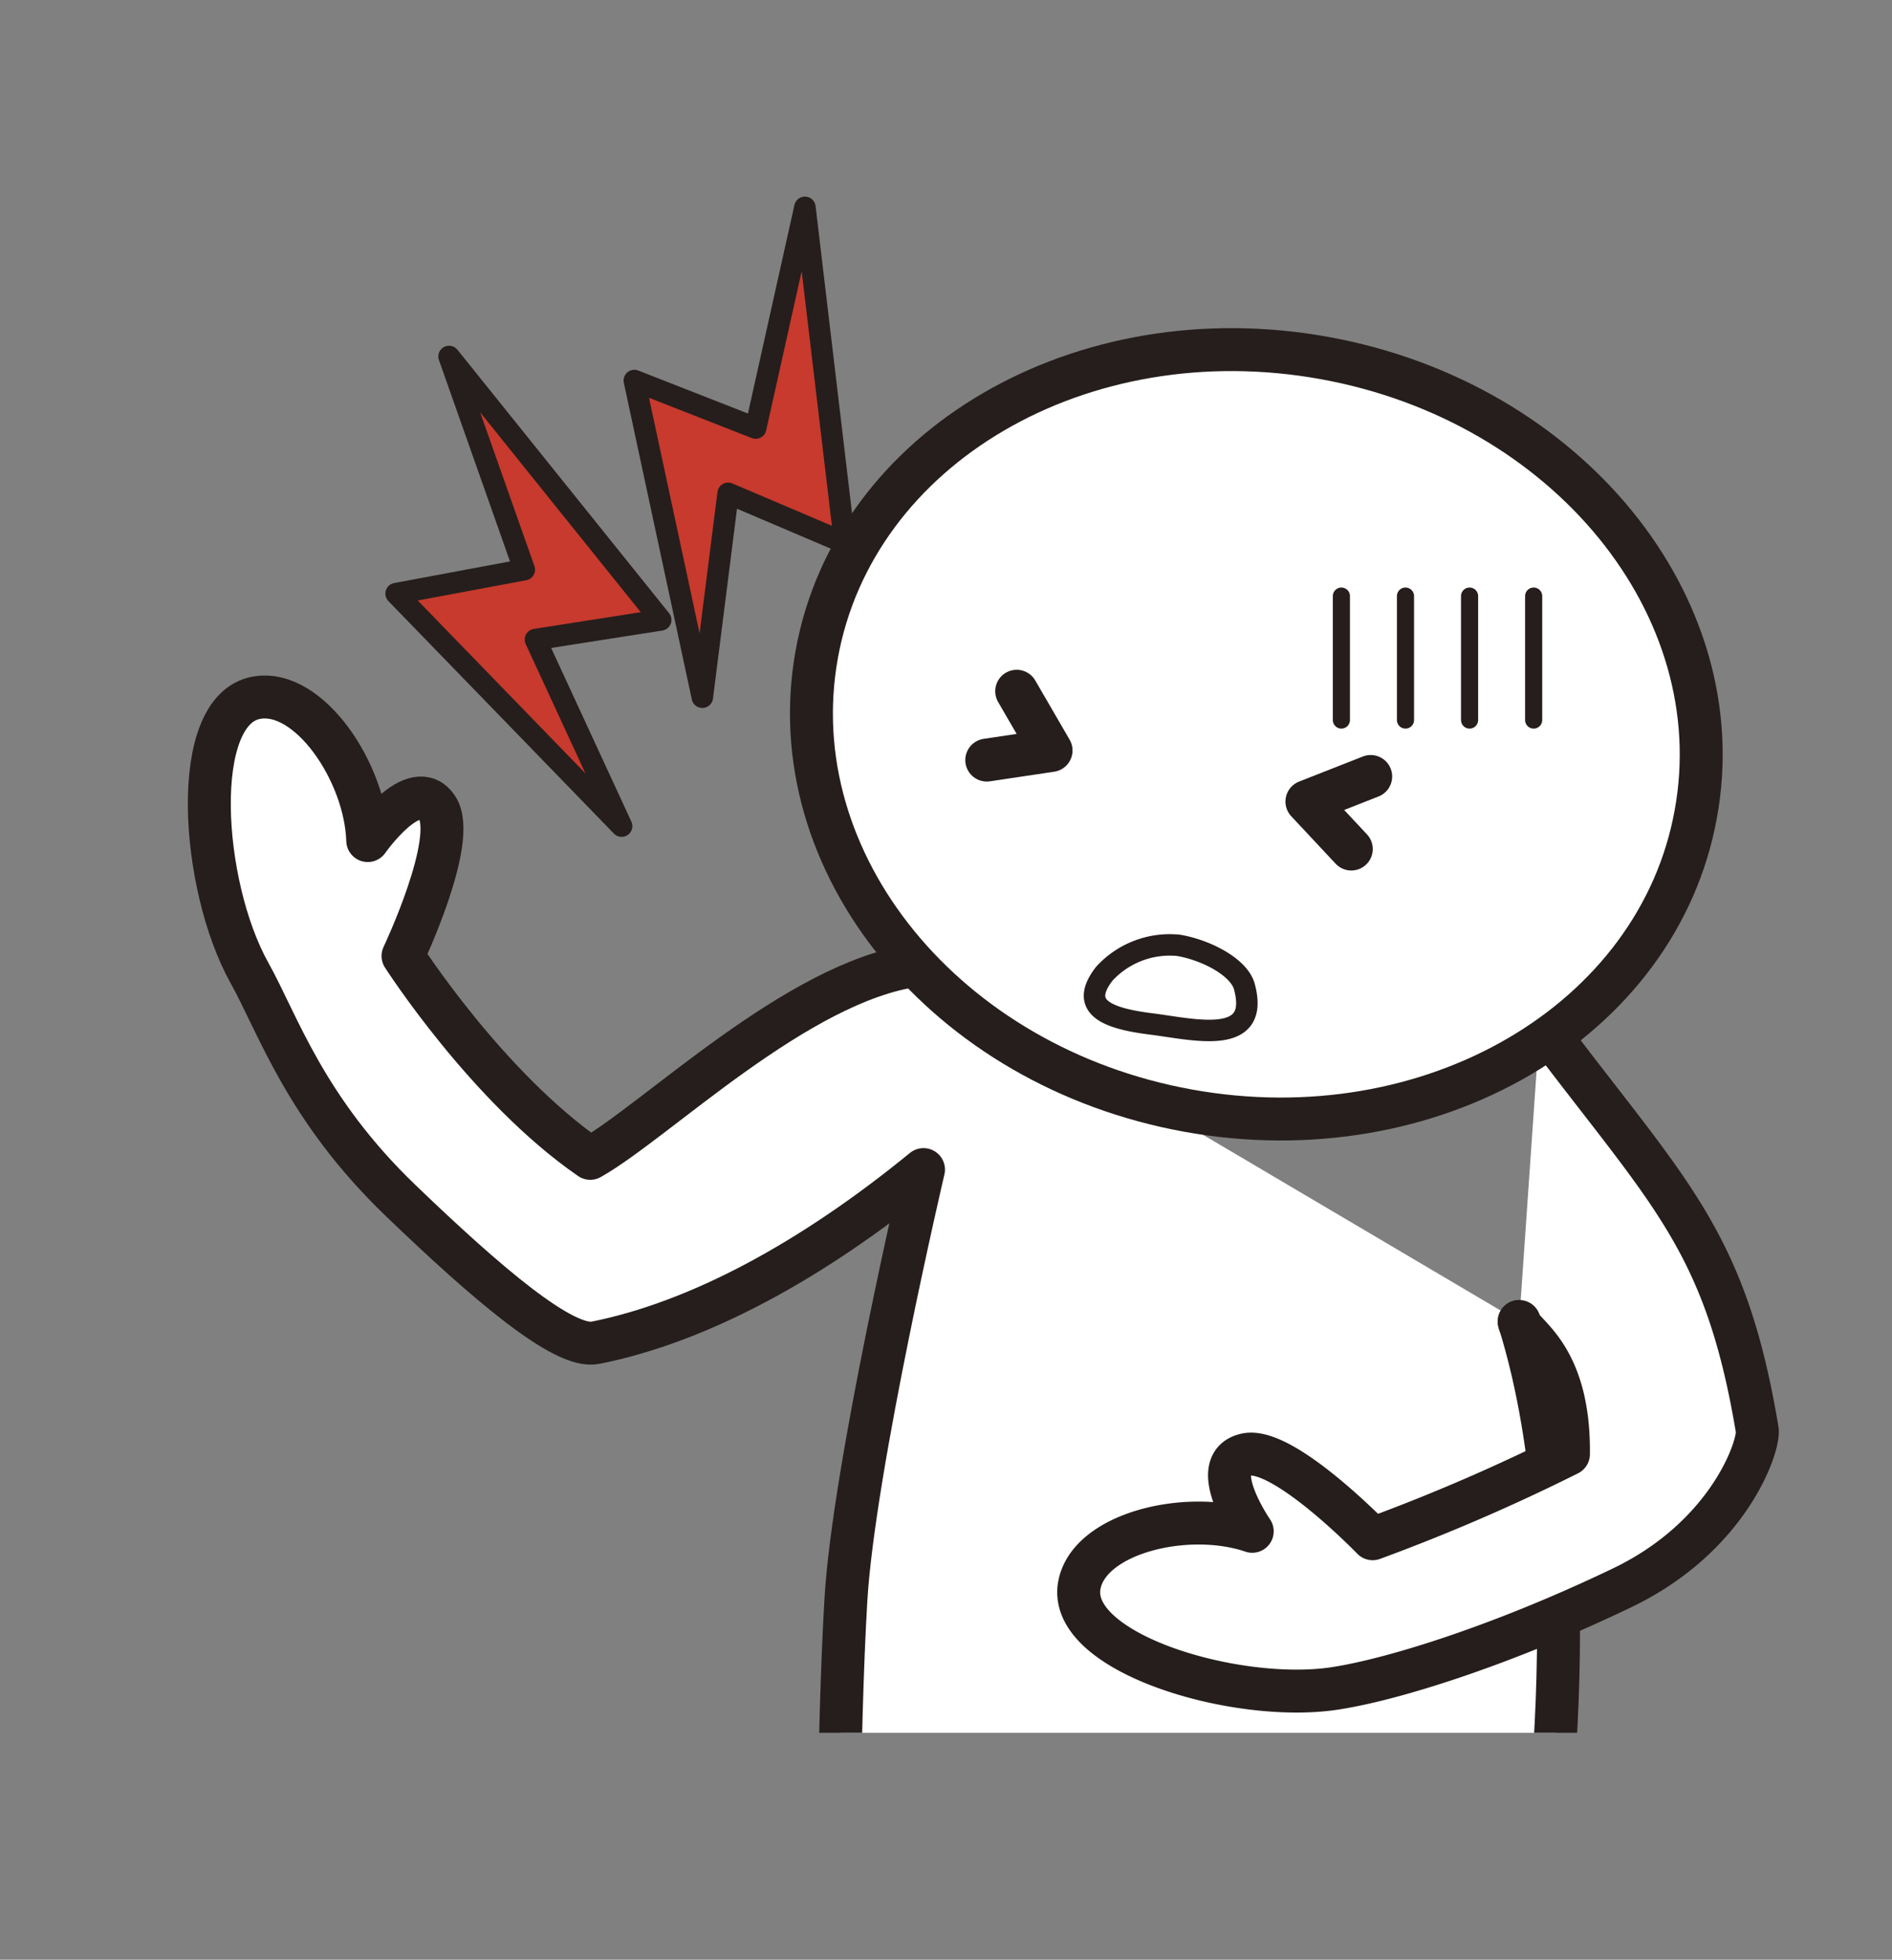
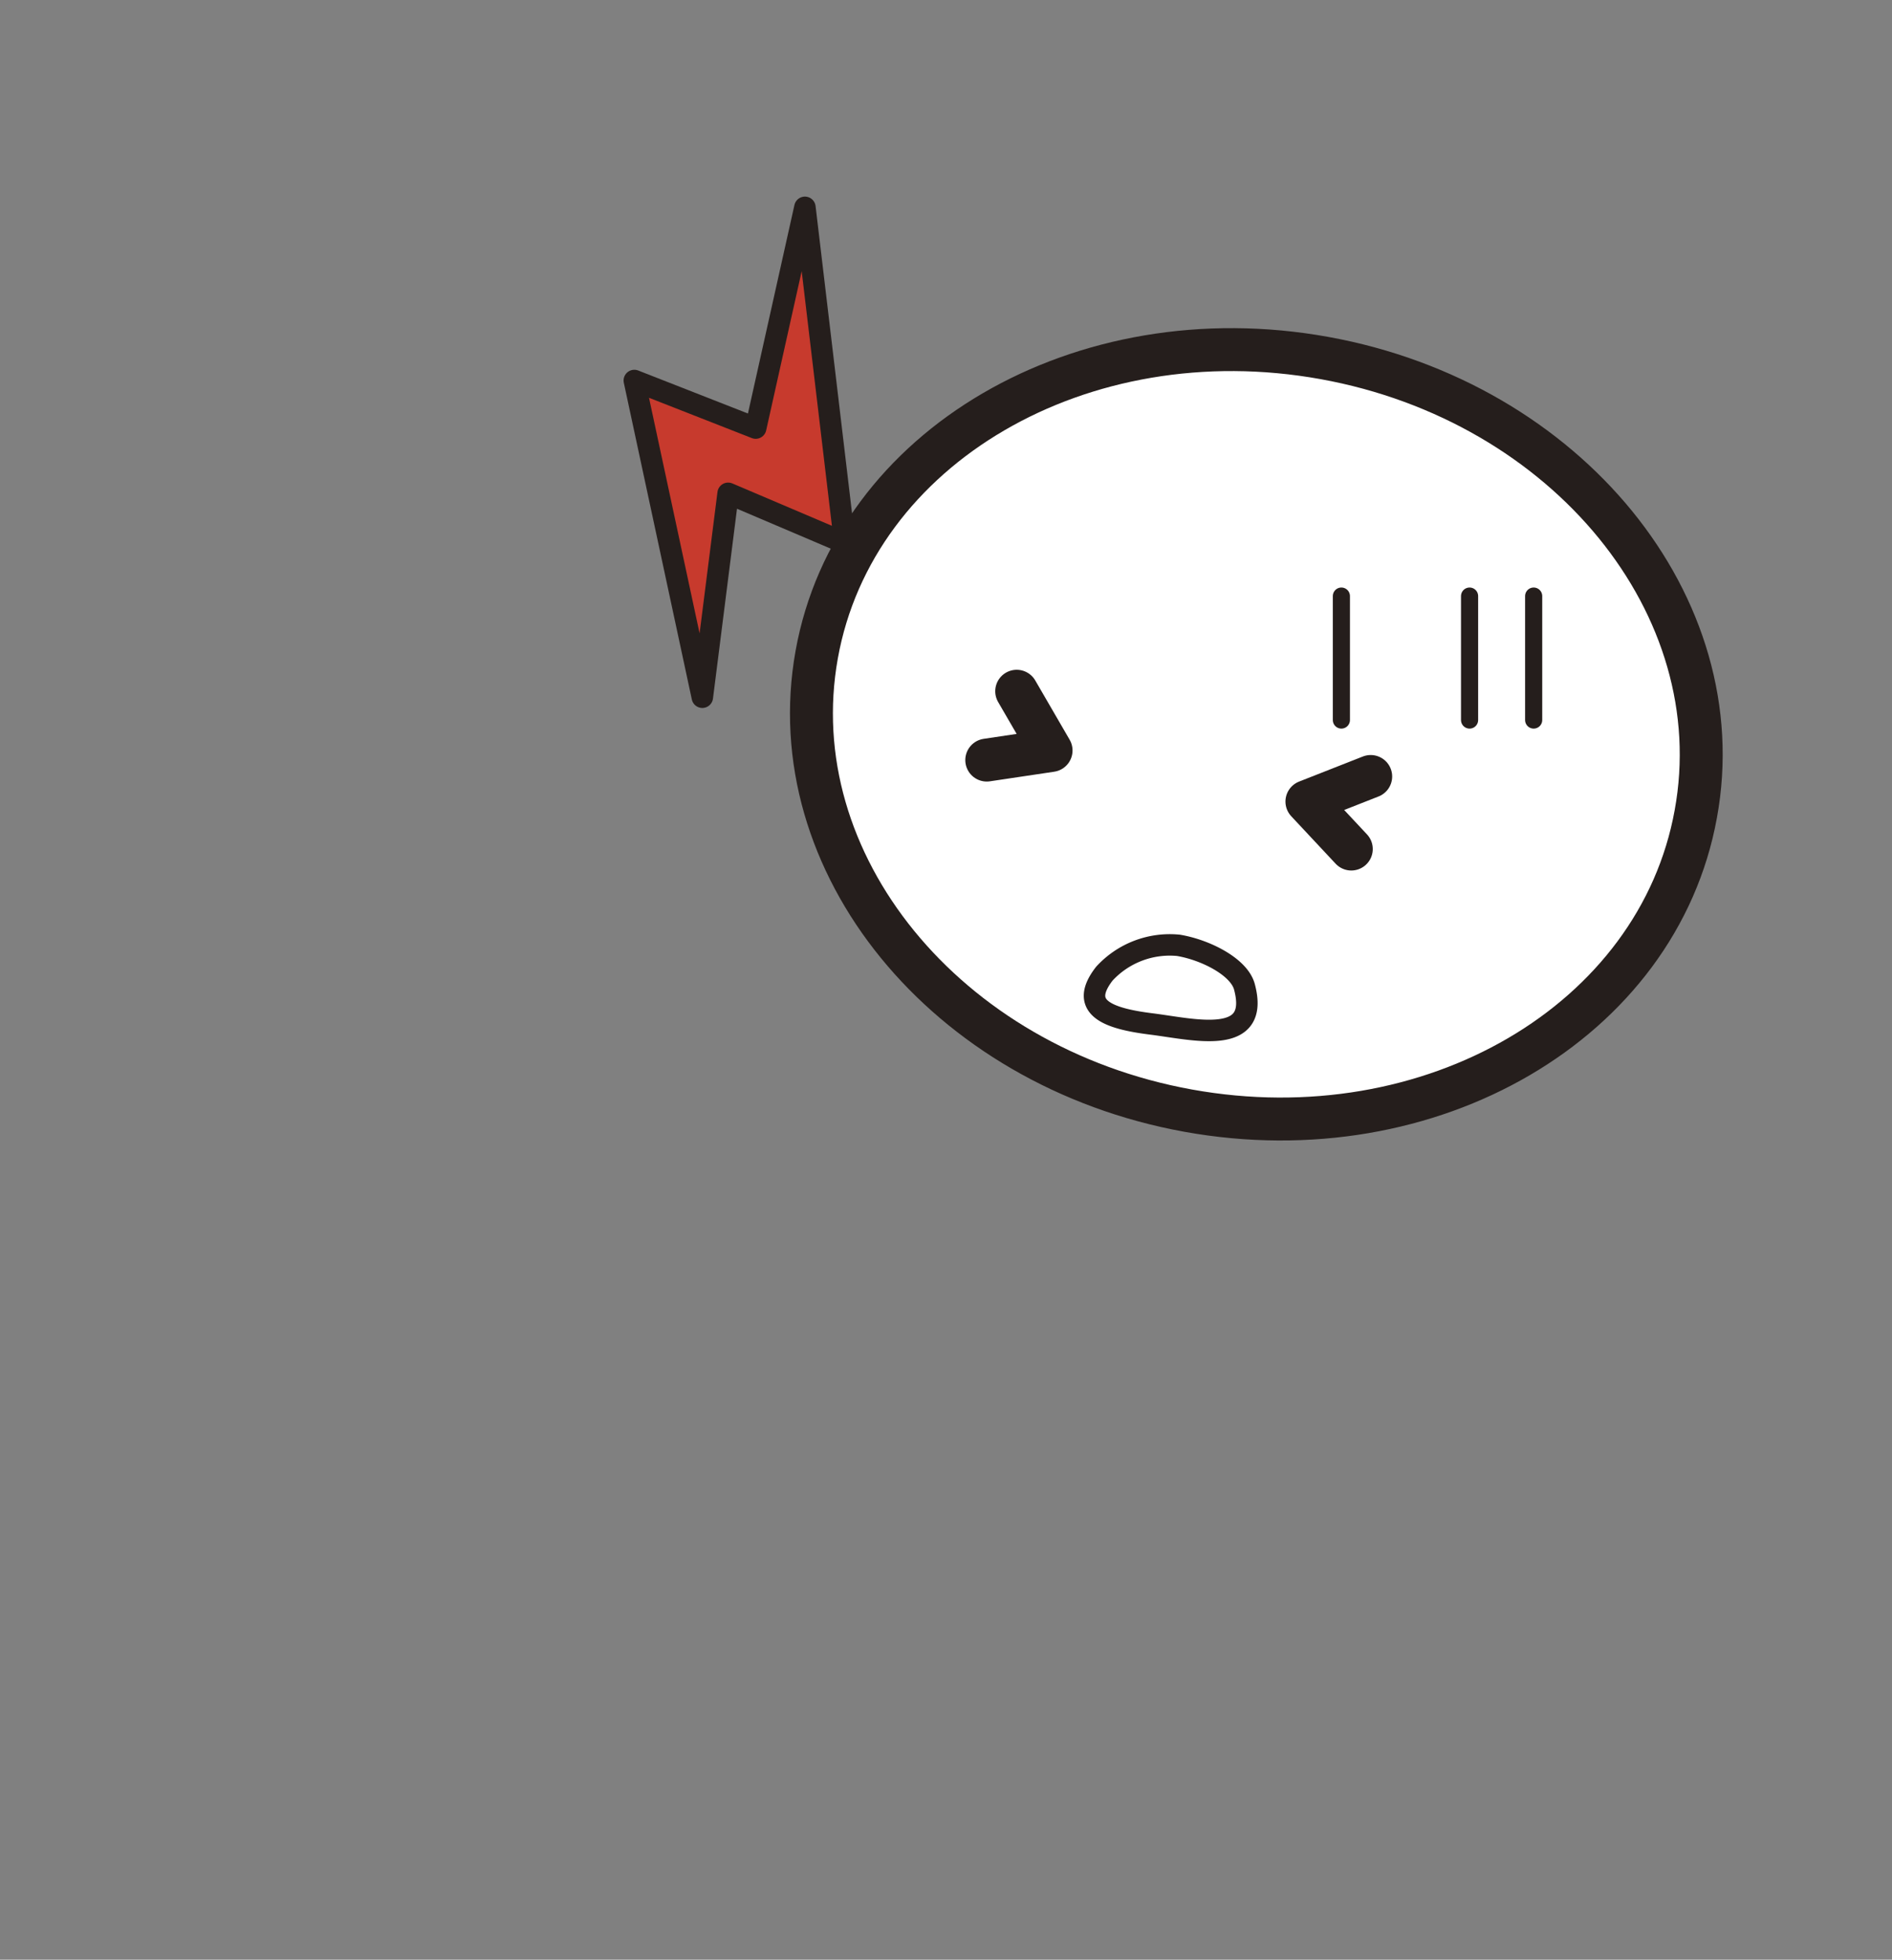
<svg xmlns="http://www.w3.org/2000/svg" id="デザイン" viewBox="0 0 183.32 189.89">
  <rect x="0" y="0" width="183.32" height="189.89" fill="#808080" stroke="none" />
  <defs>
    <style>.cls-1,.cls-6,.cls-7{fill:none;}.cls-2{clip-path:url(#clip-path);}.cls-3,.cls-5{fill:#fff;}.cls-3,.cls-4,.cls-5,.cls-6,.cls-7{stroke:#251e1c;stroke-linecap:round;stroke-linejoin:round;}.cls-3,.cls-6{stroke-width:4.16px;}.cls-4{fill:#c73a2d;}.cls-4,.cls-5{stroke-width:2.08px;}.cls-7{stroke-width:1.66px;}</style>
    <clipPath id="clip-path">
      <rect class="cls-1" width="183.32" height="167.9" />
    </clipPath>
  </defs>
  <g class="cls-2">
-     <path class="cls-3" d="M88.76,93.54c-11.5,1.56-25.25,15.15-31.57,18.7-10-6.9-18.14-19.61-18.14-19.61s5.33-11.23,3.32-14.34c-2.18-3.37-6.74,3.16-6.74,3.16-.2-6.62-5.7-14.76-10.78-13.84-6.54,1.17-5.41,18.17-.69,26.64,2.79,5,5.39,13.17,14.65,22.07,8.4,8.08,15.84,14.42,18.89,13.79,10-2,20.94-7.92,31.78-16.78,0,0-6.76,28.84-7.52,41.7s-.77,32.78-.77,32.78H148.6s6.26-35.25-1.4-59.76" />
-     <path class="cls-3" d="M147.2,128.05c.12,1.29,4.88,3,4.77,12.85A185.17,185.17,0,0,1,133,149.1s-8.65-8.94-12.27-8.15c-3.92.86.6,7.43.6,7.43-6.28-2.14-15.82.16-16.75,5.23-1.2,6.54,15.12,11.44,24.71,10,5.65-.85,16.21-4.16,27.79-9.71,10.51-5,13.42-13.89,13.18-15.35-3.11-18.68-8.68-23-21.05-39.51" />
    <polygon class="cls-4" points="77.99 20.09 81.85 52.61 70.55 47.8 68.05 67.56 61.46 36.87 73.22 41.48 77.99 20.09" />
-     <polygon class="cls-4" points="43.51 34.54 64.02 60.07 51.88 61.97 60.23 80.05 38.38 57.52 50.8 55.2 43.51 34.54" />
    <path class="cls-3" d="M164.31,78.87c-3.65,20.14-25.67,33-49.18,28.75s-39.62-24-36-44.18,25.68-33,49.19-28.75S168,58.73,164.31,78.87Z" />
    <path class="cls-5" d="M120.57,95.6c-.53-1.92-3.76-3.56-6.39-4A8.6,8.6,0,0,0,107,94.35c-2.58,3.33.48,4.36,4.56,4.87S122.15,101.44,120.57,95.6Z" />
    <polyline class="cls-6" points="98.51 66.98 101.84 72.72 95.61 73.65" />
    <polyline class="cls-6" points="132.81 75.24 126.63 77.67 130.93 82.27" />
    <line class="cls-7" x1="129.97" y1="57.76" x2="129.97" y2="69.77" />
-     <line class="cls-7" x1="136.18" y1="57.76" x2="136.18" y2="69.77" />
    <line class="cls-7" x1="142.39" y1="57.76" x2="142.39" y2="69.77" />
    <line class="cls-7" x1="148.6" y1="57.76" x2="148.6" y2="69.77" />
  </g>
</svg>